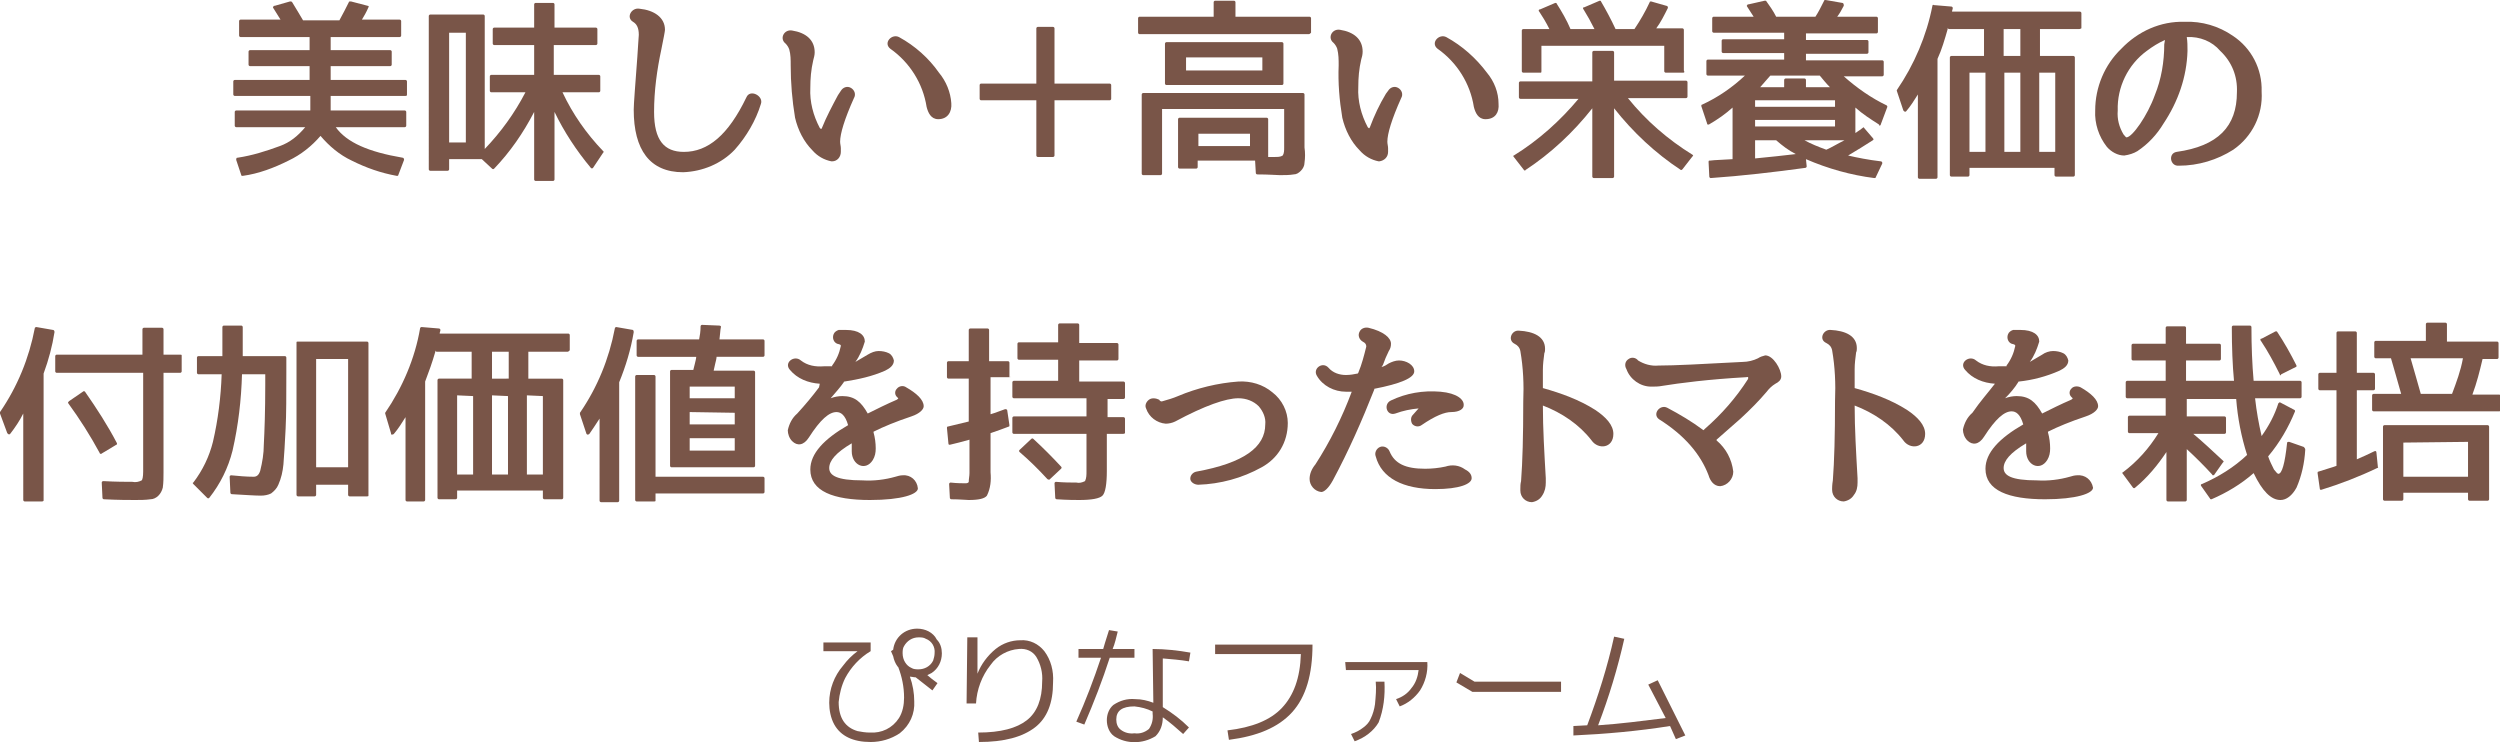
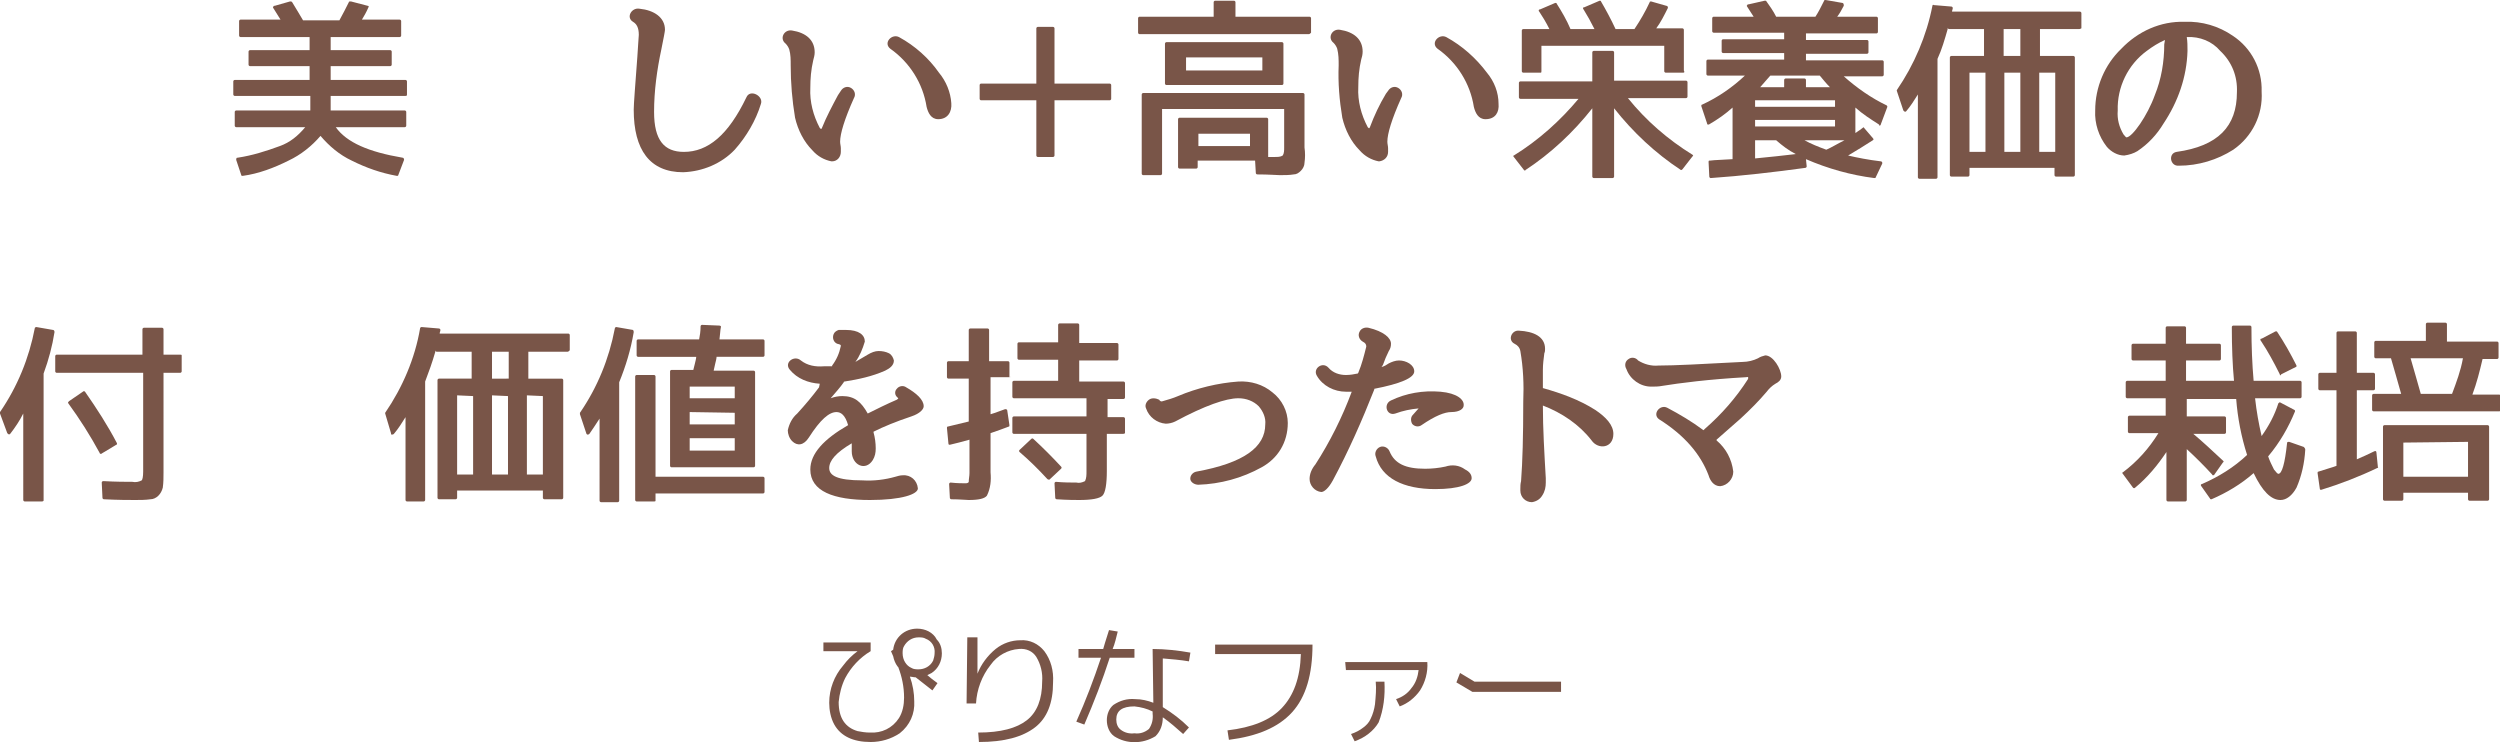
<svg xmlns="http://www.w3.org/2000/svg" version="1.1" id="レイヤー_1" x="0px" y="0px" viewBox="0 0 344 102.1" style="enable-background:new 0 0 344 102.1;" xml:space="preserve">
  <style type="text/css">
	.st0{fill:#795548;}
</style>
  <path class="st0" d="M55.8,13.2H45.5v2h10.2c0.1,0,0.2,0.1,0.2,0.2v1.9c0,0.1-0.1,0.2-0.2,0.2h-9.5c1.5,2.1,4.5,3.4,9.2,4.2  c0.1,0,0.2,0.1,0.2,0.3c0,0,0,0,0,0l-0.8,2.1c0,0.1-0.1,0.1-0.2,0.1c-2.2-0.4-4.2-1.1-6.2-2.1c-1.7-0.8-3.1-2-4.3-3.4  c-1.2,1.4-2.7,2.6-4.4,3.4c-2,1-4.1,1.8-6.3,2.1c-0.1,0-0.2,0-0.2-0.1L32.5,22c0-0.1,0-0.2,0.1-0.3c0,0,0,0,0.1,0  c2-0.3,3.9-0.9,5.8-1.6c1.4-0.5,2.5-1.4,3.5-2.6h-9.5c-0.1,0-0.2-0.1-0.2-0.2v-1.9c0-0.1,0.1-0.2,0.2-0.2h10.2v-2H32.3  c-0.1,0-0.2-0.1-0.2-0.2c0,0,0,0,0,0v-1.8c0-0.1,0.1-0.2,0.2-0.2c0,0,0,0,0,0h10.3V9.1h-8.2c-0.1,0-0.2-0.1-0.2-0.2c0,0,0,0,0,0V7.1  c0-0.1,0.1-0.2,0.2-0.2c0,0,0,0,0,0h8.2V5.1h-9.5c-0.1,0-0.2-0.1-0.2-0.2c0,0,0,0,0,0V2.9c0-0.1,0.1-0.2,0.2-0.2c0,0,0,0,0,0h5.5  l-1-1.6c-0.1-0.1,0-0.2,0.1-0.3c0,0,0.1,0,0.1,0l2.1-0.6H40l0,0c0.1,0,0.1,0,0.2,0.1c0.6,1,1.1,1.8,1.5,2.5h5  c0.5-0.9,0.9-1.7,1.3-2.5c0-0.1,0.1-0.1,0.2-0.1h0.1l2.3,0.6c0.1,0,0.2,0.1,0.1,0.2c0,0,0,0,0,0c-0.3,0.7-0.6,1.2-0.9,1.7H55  c0.1,0,0.2,0.1,0.2,0.2c0,0,0,0,0,0v2c0,0.1-0.1,0.2-0.2,0.2c0,0,0,0,0,0h-9.5v1.8h8.2c0.1,0,0.2,0.1,0.2,0.2c0,0,0,0,0,0v1.8  c0,0.1-0.1,0.2-0.2,0.2c0,0,0,0,0,0h-8.2V11h10.3c0.1,0,0.2,0.1,0.2,0.2c0,0,0,0,0,0V13C56,13.1,56,13.2,55.8,13.2  C55.9,13.2,55.9,13.2,55.8,13.2z" />
-   <path class="st0" d="M81.3,23.1c-2-2.4-3.7-5-5-7.7v9.3c0,0.1-0.1,0.2-0.2,0.2l0,0h-2.4c-0.1,0-0.2-0.1-0.2-0.2c0,0,0,0,0,0v-9.3  c-1.5,2.9-3.3,5.5-5.5,7.8c-0.1,0.1-0.2,0.1-0.3,0c0,0,0,0,0,0l-1.4-1.3h-4.5v1.4c0,0.1-0.1,0.2-0.2,0.2h-2.4  c-0.1,0-0.2-0.1-0.2-0.2V2.2C59,2.1,59.1,2,59.2,2h7.3c0.1,0,0.2,0.1,0.2,0.2c0,0,0,0,0,0v18.3c2.2-2.3,4.1-4.9,5.6-7.8h-4.7  c-0.1,0-0.2-0.1-0.2-0.2c0,0,0,0,0,0v-2c0-0.1,0.1-0.2,0.2-0.2c0,0,0,0,0,0h5.9V6.2H68c-0.1,0-0.2-0.1-0.2-0.2c0,0,0,0,0,0V4  c0-0.1,0.1-0.2,0.2-0.2c0,0,0,0,0,0h5.5V0.6c0-0.1,0.1-0.2,0.2-0.2c0,0,0,0,0,0h2.4c0.1,0,0.2,0.1,0.2,0.2c0,0,0,0,0,0v3.2H82  c0.1,0,0.2,0.1,0.2,0.2c0,0,0,0,0,0v2c0,0.1-0.1,0.2-0.2,0.2c0,0,0,0,0,0h-5.8v4.1h6.2c0.1,0,0.2,0.1,0.2,0.2c0,0,0,0,0,0v2  c0,0.1-0.1,0.2-0.2,0.2c0,0,0,0,0,0h-5c1.4,3,3.3,5.7,5.6,8.1c0.1,0.1,0.1,0.1,0,0.2l-1.4,2.1C81.5,23.2,81.4,23.2,81.3,23.1  C81.3,23.2,81.3,23.1,81.3,23.1z M61.8,4.5v15.1h2.3V4.5H61.8z" />
  <path class="st0" d="M101.1,20.6c-1.8,1.9-4.4,3-7.1,3.1c-4.6,0-6.8-3.1-6.8-8.6c0-0.8,0.2-3.2,0.5-7.3c0.1-1.8,0.2-2.8,0.2-3  c0-1-0.3-1.5-0.8-1.8c-1-0.6-0.2-2,0.9-1.8c2,0.2,3.5,1.2,3.5,2.9c0,0.2-0.2,1.2-0.5,2.7c-0.6,2.8-1,5.7-1,8.6  c0,3.9,1.4,5.5,4.1,5.5c3.3,0,6.1-2.3,8.6-7.5c0.5-1.2,2.4-0.2,2,0.9C104,16.6,102.7,18.8,101.1,20.6z" />
  <path class="st0" d="M115.7,12.5c0.3-0.5,0.9-0.7,1.4-0.4s0.7,0.9,0.4,1.4l0,0c-1.3,2.9-1.9,4.9-1.9,6c0,0.3,0.1,0.6,0.1,0.9  c0,0.2,0,0.3,0,0.5c0,0.7-0.5,1.3-1.2,1.3c0,0,0,0-0.1,0c-1-0.2-1.9-0.7-2.6-1.5c-1.2-1.2-2-2.8-2.4-4.5c-0.4-2.4-0.6-4.8-0.6-7.2  c0-0.8,0-1.5-0.2-2.2c-0.1-0.3-0.3-0.6-0.5-0.8c-0.9-0.7-0.2-2,0.9-1.8c1.9,0.3,3.1,1.3,3.1,3c0,0.4-0.1,0.7-0.2,1.1  c-0.3,1.3-0.4,2.5-0.4,3.8c-0.1,1.9,0.4,3.8,1.3,5.5c0.2,0.2,0.2,0.2,0.3,0c0.6-1.5,1.4-3,2.2-4.5L115.7,12.5z M129.1,16.4  c-1,0-1.4-0.9-1.6-1.7c-0.5-3.2-2.3-6.1-5-8c-1-0.8,0.2-2.1,1.2-1.6c2.2,1.2,4.1,2.9,5.5,4.9c1,1.2,1.6,2.7,1.7,4.2  C131,15.4,130.4,16.4,129.1,16.4z" />
-   <path class="st0" d="M152.7,13.8h-7.6v7.6c0,0.1-0.1,0.2-0.2,0.2c0,0,0,0,0,0h-2.1c-0.1,0-0.2-0.1-0.2-0.2c0,0,0,0,0,0v-7.6h-7.6  c-0.1,0-0.2-0.1-0.2-0.2c0,0,0,0,0,0v-1.9c0-0.1,0.1-0.2,0.2-0.2c0,0,0,0,0,0h7.6V3.9c0-0.1,0.1-0.2,0.2-0.2c0,0,0,0,0,0h2.1  c0.1,0,0.2,0.1,0.2,0.2c0,0,0,0,0,0v7.6h7.6c0.1,0,0.2,0.1,0.2,0.2c0,0,0,0,0,0v1.9C152.9,13.7,152.8,13.8,152.7,13.8L152.7,13.8z" />
+   <path class="st0" d="M152.7,13.8h-7.6v7.6c0,0.1-0.1,0.2-0.2,0.2c0,0,0,0,0,0h-2.1c-0.1,0-0.2-0.1-0.2-0.2c0,0,0,0,0,0v-7.6h-7.6  c-0.1,0-0.2-0.1-0.2-0.2v-1.9c0-0.1,0.1-0.2,0.2-0.2c0,0,0,0,0,0h7.6V3.9c0-0.1,0.1-0.2,0.2-0.2c0,0,0,0,0,0h2.1  c0.1,0,0.2,0.1,0.2,0.2c0,0,0,0,0,0v7.6h7.6c0.1,0,0.2,0.1,0.2,0.2c0,0,0,0,0,0v1.9C152.9,13.7,152.8,13.8,152.7,13.8L152.7,13.8z" />
  <path class="st0" d="M180.1,4.7h-23.3c-0.1,0-0.2-0.1-0.2-0.2c0,0,0,0,0,0v-2c0-0.1,0.1-0.2,0.2-0.2c0,0,0,0,0,0H167v-2  c0-0.1,0.1-0.2,0.2-0.2c0,0,0,0,0,0h2.6c0.1,0,0.2,0.1,0.2,0.2c0,0,0,0,0,0v2h10.2c0.1,0,0.2,0.1,0.2,0.2c0,0,0,0,0,0v2  C180.3,4.6,180.2,4.7,180.1,4.7C180.1,4.7,180.1,4.7,180.1,4.7z M179.5,22.4c0,0.4-0.2,0.8-0.5,1.1c-0.3,0.3-0.6,0.5-1,0.5  c-0.6,0.1-1.2,0.1-1.9,0.1c-0.4,0-1.5-0.1-3.1-0.1c-0.1,0-0.2-0.1-0.2-0.2l-0.1-1.7h-7.9v0.9c0,0.1-0.1,0.2-0.2,0.2c0,0,0,0,0,0  h-2.3c-0.1,0-0.2-0.1-0.2-0.2c0,0,0,0,0,0v-6.6c0-0.1,0.1-0.2,0.2-0.2l0,0h12c0.1,0,0.2,0.1,0.2,0.2c0,0,0,0,0,0v5.2  c0.3,0,0.6,0,0.9,0c0.4,0,0.8,0,1.1-0.2c0.2-0.3,0.2-0.7,0.2-1.1v-5.3h-16.8v8.9c0,0.1-0.1,0.2-0.2,0.2l0,0h-2.4  c-0.1,0-0.2-0.1-0.2-0.2c0,0,0,0,0,0V13c0-0.1,0.1-0.2,0.2-0.2c0,0,0,0,0,0h22c0.1,0,0.2,0.1,0.2,0.2c0,0,0,0,0,0v7.3  C179.6,21,179.6,21.7,179.5,22.4L179.5,22.4z M176.4,11.7h-15.9c-0.1,0-0.2-0.1-0.2-0.2c0,0,0,0,0,0V6c0-0.1,0.1-0.2,0.2-0.2  c0,0,0,0,0,0h15.9c0.1,0,0.2,0.1,0.2,0.2c0,0,0,0,0,0v5.5C176.6,11.6,176.5,11.7,176.4,11.7C176.4,11.7,176.4,11.7,176.4,11.7  L176.4,11.7z M163.2,7.9v1.8h10.5V7.9H163.2z M164.9,18.4v1.7h7.1v-1.7H164.9z" />
  <path class="st0" d="M191,12.5c0.3-0.5,0.9-0.7,1.4-0.4s0.7,0.9,0.4,1.4l0,0c-1.3,2.9-1.9,4.9-1.9,6c0,0.3,0.1,0.6,0.1,0.9  c0,0.2,0,0.3,0,0.5c0,0.7-0.5,1.2-1.2,1.3c0,0-0.1,0-0.1,0c-1-0.2-1.9-0.7-2.6-1.5c-1.2-1.2-2-2.8-2.4-4.5c-0.4-2.4-0.6-4.8-0.5-7.2  c0-0.8,0-1.5-0.2-2.3c-0.1-0.3-0.3-0.6-0.5-0.8c-0.9-0.7-0.2-2,0.9-1.8c1.9,0.3,3.1,1.3,3.1,3c0,0.4-0.1,0.8-0.2,1.1  c-0.3,1.3-0.4,2.5-0.4,3.8c-0.1,1.9,0.4,3.8,1.3,5.5c0.2,0.2,0.2,0.2,0.3,0c0.6-1.6,1.3-3.1,2.2-4.6L191,12.5z M204.4,16.4  c-1,0-1.4-0.9-1.6-1.7c-0.5-3.2-2.3-6.1-5-8c-1-0.8,0.2-2.1,1.2-1.6c2.2,1.2,4.1,2.9,5.6,4.9c1,1.2,1.6,2.7,1.6,4.3  C206.3,15.4,205.8,16.4,204.4,16.4L204.4,16.4z" />
  <path class="st0" d="M231.3,23.4c-3.5-2.3-6.6-5.2-9.2-8.5v9.4c0,0.1-0.1,0.2-0.2,0.2c0,0,0,0,0,0h-2.6c-0.1,0-0.2-0.1-0.2-0.2  c0,0,0,0,0,0v-9.4c-2.6,3.3-5.7,6.2-9.2,8.5c0,0.1-0.1,0.1-0.2,0c0,0,0,0,0,0l-1.4-1.8c-0.1-0.1-0.1-0.2,0-0.2c0,0,0,0,0,0  c3.4-2.1,6.4-4.8,8.9-7.8h-8c-0.1,0-0.2-0.1-0.2-0.2c0,0,0,0,0,0v-2c0-0.1,0.1-0.2,0.2-0.2c0,0,0,0,0,0h9.9V7.2  c0-0.1,0.1-0.2,0.2-0.2c0,0,0,0,0,0h2.6c0.1,0,0.2,0.1,0.2,0.2c0,0,0,0,0,0v3.9h9.9c0.1,0,0.2,0.1,0.2,0.2c0,0,0,0,0,0v2  c0,0.1-0.1,0.2-0.2,0.2c0,0,0,0,0,0h-8c2.5,3.1,5.5,5.7,8.9,7.8c0.1,0.1,0.1,0.2,0,0.2c0,0,0,0,0,0l-1.4,1.8  C231.4,23.4,231.3,23.4,231.3,23.4z M231.6,10h-2.4c-0.1,0-0.2-0.1-0.2-0.2c0,0,0,0,0,0V6.3h-16.9v3.5c0,0.1,0,0.2-0.1,0.2  c0,0,0,0,0,0h-2.4c-0.1,0-0.2-0.1-0.2-0.2c0,0,0,0,0,0V4.2c0-0.1,0.1-0.2,0.2-0.2c0,0,0,0,0,0h3.6c-0.5-1-1-1.8-1.4-2.4  c-0.1-0.1-0.1-0.2,0-0.3c0,0,0,0,0.1,0l2.1-0.9c0.1,0,0.2,0,0.2,0.1c0.7,1.1,1.4,2.3,1.9,3.5h3.3c-0.5-1-1-1.9-1.5-2.7  c-0.1-0.1-0.1-0.2,0-0.3c0,0,0,0,0.1,0l2.1-0.9c0.1,0,0.2,0,0.2,0.1c0.7,1.2,1.4,2.5,2,3.8h2.6c0.8-1.2,1.5-2.4,2.1-3.7  c0-0.1,0.1-0.1,0.2-0.1l2.1,0.6c0.1,0,0.2,0.1,0.2,0.2c0,0,0,0,0,0.1c-0.5,1-1,2-1.6,2.8h3.6c0.1,0,0.2,0.1,0.2,0.2c0,0,0,0,0,0v5.6  C231.8,9.9,231.8,10,231.6,10C231.7,10,231.6,10,231.6,10z" />
  <path class="st0" d="M258.5,17.1c-1.1-0.7-2.2-1.4-3.2-2.3v3.5c0.2-0.1,0.4-0.3,0.6-0.4c0.1-0.1,0.3-0.2,0.4-0.3  c0.1-0.1,0.2-0.1,0.2,0l1.2,1.4c0.1,0.1,0.1,0.2,0.1,0.2c0,0,0,0-0.1,0.1c-1.1,0.7-2.2,1.4-3.4,2.1c1.3,0.3,2.8,0.6,4.5,0.8  c0.1,0,0.2,0.1,0.2,0.2c0,0,0,0,0,0.1l-0.9,1.9c0,0.1-0.1,0.1-0.2,0.1c-3.2-0.4-6.4-1.3-9.4-2.6l0.1,1c0,0.1-0.1,0.2-0.2,0.2  c-4.4,0.6-8.7,1.1-13,1.4c-0.1,0-0.2-0.1-0.2-0.2c0,0,0,0,0,0l-0.1-2c0-0.1,0-0.2,0.1-0.2c0,0,0,0,0.1,0c0.7-0.1,1.8-0.1,3.1-0.2  v-7.1c-1,0.9-2,1.6-3.2,2.3c-0.1,0.1-0.2,0-0.3,0c0,0,0,0,0-0.1l-0.8-2.4c0-0.1,0-0.2,0.1-0.2c2.2-1,4.2-2.4,5.9-4H235  c-0.1,0-0.2-0.1-0.2-0.2c0,0,0,0,0,0V8.4c0-0.1,0.1-0.2,0.2-0.2c0,0,0,0,0,0h10.5V7.3h-8.4c-0.1,0-0.2-0.1-0.2-0.2c0,0,0,0,0,0V5.6  c0-0.1,0.1-0.2,0.2-0.2c0,0,0,0,0,0h8.4V4.5h-9.7c-0.1,0-0.2-0.1-0.2-0.2c0,0,0,0,0,0V2.5c0-0.1,0.1-0.2,0.2-0.2c0,0,0,0,0,0h5.5  l-0.9-1.4c-0.1-0.1,0-0.2,0.1-0.3c0,0,0,0,0.1,0l2.2-0.5c0,0,0.1,0,0.2,0c0.5,0.7,1,1.4,1.4,2.2h5.4c0.4-0.6,0.8-1.4,1.2-2.2  c0-0.1,0.1-0.1,0.2-0.1l2.3,0.4c0.1,0,0.2,0.1,0.2,0.3c0,0,0,0,0,0.1c-0.3,0.6-0.6,1.1-0.9,1.5h5.4c0.1,0,0.2,0.1,0.2,0.2  c0,0,0,0,0,0v1.9c0,0.1-0.1,0.2-0.2,0.2l0,0h-9.7v0.9h8.4c0.1,0,0.2,0.1,0.2,0.2c0,0,0,0,0,0v1.5c0,0.1-0.1,0.2-0.2,0.2l0,0h-8.4  v0.9h10.5c0.1,0,0.2,0.1,0.2,0.2c0,0,0,0,0,0v1.8c0,0.1-0.1,0.2-0.2,0.2c0,0,0,0,0,0h-5.3c1.8,1.6,3.8,3,5.9,4  c0.1,0.1,0.1,0.2,0.1,0.2l-0.9,2.4c0,0.1-0.1,0.2-0.2,0.2C258.6,17.2,258.6,17.2,258.5,17.1z M241.5,13.8v0.9h11v-0.9H241.5z   M241.5,16.5v0.9h11v-0.9H241.5z M247.1,21.2c-1-0.5-1.9-1.2-2.7-1.9h-2.9v2.5C243.6,21.6,245.4,21.4,247.1,21.2z M250.4,10.4h-6.8  c-0.5,0.6-1,1.1-1.4,1.6h3.3v-1c0-0.1,0.1-0.2,0.2-0.2c0,0,0,0,0,0h2.6c0.1,0,0.2,0.1,0.2,0.2c0,0,0,0,0,0v1h3.3  C251.3,11.5,250.9,11,250.4,10.4z M251.3,20.6c0.7-0.3,1.5-0.8,2.5-1.3h-5.5C249.2,19.8,250.2,20.2,251.3,20.6z" />
  <path class="st0" d="M286.1,4h-5.4v3.7h4.6c0.1,0,0.2,0.1,0.2,0.2c0,0,0,0,0,0v16.2c0,0.1-0.1,0.2-0.2,0.2l0,0h-2.4  c-0.1,0-0.2-0.1-0.2-0.2c0,0,0,0,0,0v-1H271v1c0,0.1-0.1,0.2-0.2,0.2l0,0h-2.3c-0.1,0-0.2-0.1-0.2-0.2c0,0,0,0,0,0V7.9  c0-0.1,0.1-0.2,0.2-0.2c0,0,0,0,0,0h4.5V4h-4.8c-0.1,0-0.2-0.1-0.2-0.2c0,0,0,0,0,0V4c-0.4,1.4-0.8,2.8-1.4,4.1v16.3  c0,0.1-0.1,0.2-0.2,0.2c0,0,0,0,0,0h-2.3c-0.1,0-0.2-0.1-0.2-0.2c0,0,0,0,0,0V13c-0.5,0.8-1,1.6-1.6,2.3c-0.1,0.1-0.2,0.1-0.3,0  c0,0-0.1-0.1-0.1-0.1l-0.9-2.7c0,0,0-0.1,0-0.1c2.4-3.5,4.1-7.5,4.9-11.6c0-0.1,0.1-0.2,0.2-0.1c0,0,0,0,0,0l2.4,0.2  c0.1,0,0.2,0.1,0.2,0.2c0,0.2-0.1,0.3-0.1,0.5h17.6c0.1,0,0.2,0.1,0.2,0.2c0,0,0,0,0,0v2.1C286.3,3.9,286.3,4,286.1,4  C286.2,4,286.2,4,286.1,4z M271,10v10.9h2.2V10H271z M275.7,4v3.7h2.3V4H275.7z M275.8,10v10.9h2.2V10H275.8z M280.6,10v10.9h2.2V10  H280.6z" />
  <path class="st0" d="M300.9,5.1C301,5.7,301,6.4,301,7c-0.1,3.6-1.3,7-3.3,10c-0.9,1.5-2.1,2.8-3.6,3.8c-0.5,0.3-1.1,0.5-1.8,0.6  c-0.9,0-1.8-0.5-2.4-1.2c-1.1-1.4-1.7-3.2-1.6-5c0-3.2,1.3-6.3,3.6-8.5c2.3-2.4,5.4-3.8,8.7-3.7c2.4-0.1,4.7,0.6,6.6,1.9  c2.6,1.7,4.1,4.6,4,7.7c0.2,3.2-1.3,6.2-3.9,8c-2.2,1.4-4.8,2.2-7.5,2.2c-1.2,0.1-1.5-1.7-0.3-1.9c5.7-0.8,8.3-3.5,8.3-8.2  c0.1-2.2-0.7-4.2-2.3-5.7C304.4,5.7,302.7,5,300.9,5.1L300.9,5.1z M297.9,5.5c-0.9,0.4-1.7,0.9-2.5,1.5c-2.6,1.9-4.1,5-4,8.2  c-0.1,1.2,0.2,2.3,0.8,3.3c0.3,0.3,0.3,0.4,0.4,0.4c0.8,0,2.9-3,3.9-5.8c0.9-2.2,1.3-4.6,1.3-7L297.9,5.5z" />
  <path class="st0" d="M7.5,45.7c-0.3,1.9-0.8,3.8-1.5,5.7v17.5C6,68.9,5.9,69,5.8,69c0,0,0,0,0,0H3.4c-0.1,0-0.2-0.1-0.2-0.2l0,0  V56.9c-0.5,1-1.1,1.9-1.8,2.8c-0.1,0.1-0.2,0.1-0.3,0c0,0-0.1-0.1-0.1-0.1l-1-2.7c0-0.1,0-0.1,0-0.2c2.4-3.5,4-7.4,4.8-11.6  C4.8,45.1,4.9,45,5,45l2.3,0.4C7.4,45.4,7.5,45.5,7.5,45.7C7.5,45.6,7.5,45.6,7.5,45.7z M24.8,51.3h-2.3V65c0,0.7,0,1.4-0.1,2.1  c-0.1,0.4-0.3,0.8-0.6,1.1c-0.3,0.3-0.7,0.5-1.1,0.5c-0.7,0.1-1.4,0.1-2.1,0.1c-0.9,0-2.3,0-4.3-0.1c-0.1,0-0.2-0.1-0.2-0.2  c0,0,0,0,0,0l-0.1-2.1c0-0.1,0.1-0.2,0.2-0.2c1.8,0.1,3.2,0.1,4,0.1c0.5,0.1,0.9,0,1.3-0.2c0.1-0.1,0.2-0.5,0.2-1.2V51.3H7.8  c-0.1,0-0.2-0.1-0.2-0.2c0,0,0,0,0,0V49c0-0.1,0.1-0.2,0.2-0.2c0,0,0,0,0,0h11.8v-3.5c0-0.1,0.1-0.2,0.2-0.2c0,0,0,0,0,0h2.5  c0.1,0,0.2,0.1,0.2,0.2c0,0,0,0,0,0v3.5h2.3c0.1,0,0.2,0,0.2,0.1c0,0,0,0,0,0.1v2.1C25,51.2,24.9,51.3,24.8,51.3  C24.8,51.3,24.8,51.3,24.8,51.3z M13.7,62.3c-1.3-2.4-2.7-4.6-4.3-6.8c-0.1-0.1,0-0.2,0.1-0.3l1.9-1.3c0.1-0.1,0.2-0.1,0.3,0  c1.6,2.3,3.1,4.6,4.4,7.1c0,0.1,0,0.2-0.1,0.2L14,62.4c-0.1,0.1-0.2,0.1-0.2,0C13.7,62.4,13.7,62.3,13.7,62.3L13.7,62.3z" />
-   <path class="st0" d="M39.3,59c-0.1,2-0.2,3.7-0.3,4.9c-0.1,1-0.3,1.9-0.7,2.8c-0.2,0.5-0.6,0.9-1,1.2c-0.4,0.2-0.9,0.3-1.4,0.3  c-0.8,0-2.2-0.1-4-0.2c-0.1,0-0.2-0.1-0.2-0.2l-0.1-2.2c0-0.1,0.1-0.2,0.2-0.2c0,0,0,0,0,0c1,0.1,2.1,0.2,3.1,0.2  c0.4,0,0.7-0.2,0.9-0.8c0.3-1.2,0.5-2.4,0.5-3.6c0.1-1.9,0.2-4.6,0.2-8.3v-1.4h-3.2c-0.1,3.5-0.5,7-1.3,10.5  c-0.6,2.4-1.7,4.6-3.2,6.5c-0.1,0.1-0.2,0.1-0.3,0c0,0,0,0,0,0l-1.9-1.9c-0.1-0.1-0.1-0.2,0-0.2c1.3-1.7,2.2-3.6,2.7-5.6  c0.7-3,1.1-6.2,1.2-9.3h-3.2c-0.1,0-0.2-0.1-0.2-0.2c0,0,0,0,0,0v-2.1c0-0.1,0.1-0.2,0.2-0.2c0,0,0,0,0,0h3.3c0-1.6,0-2.9,0-4  c0-0.1,0.1-0.2,0.2-0.2h2.4c0.1,0,0.2,0.1,0.2,0.2c0,1.8,0,3.2,0,4h5.8c0.1,0,0.2,0.1,0.2,0.2c0,0,0,0,0,0v2.1  C39.4,54.4,39.4,57,39.3,59z M50.5,68.3h-2.4c-0.1,0-0.2-0.1-0.2-0.2c0,0,0,0,0,0v-1.4h-4.4v1.4c0,0.1-0.1,0.2-0.2,0.2c0,0,0,0,0,0  H41c-0.1,0-0.2-0.1-0.2-0.2c0,0,0,0,0,0v-21c0-0.1,0.1-0.1,0.2-0.1h9.5c0.1,0,0.2,0.1,0.2,0.2v21C50.7,68.3,50.6,68.3,50.5,68.3z   M43.5,49.4v14.9h4.4V49.4L43.5,49.4z" />
  <path class="st0" d="M78.1,48.4h-5.4v3.7h4.6c0.1,0,0.2,0.1,0.2,0.2c0,0,0,0,0,0v16.2c0,0.1-0.1,0.2-0.2,0.2c0,0,0,0,0,0h-2.4  c-0.1,0-0.2-0.1-0.2-0.2c0,0,0,0,0,0v-1H62.9v1c0,0.1-0.1,0.2-0.2,0.2c0,0,0,0,0,0h-2.3c-0.1,0-0.2-0.1-0.2-0.2c0,0,0,0,0,0V52.3  c0-0.1,0.1-0.2,0.2-0.2c0,0,0,0,0,0h4.5v-3.7h-4.8c-0.1,0-0.2-0.1-0.2-0.2c0,0,0,0,0,0v0.2c-0.4,1.4-0.9,2.8-1.4,4.1v16.3  c0,0.1-0.1,0.2-0.2,0.2l0,0H56c-0.1,0-0.2-0.1-0.2-0.2c0,0,0,0,0,0V57.4c-0.5,0.8-1,1.6-1.6,2.3c-0.1,0.1-0.2,0.1-0.3,0.1  c-0.1,0-0.1-0.1-0.1-0.2L53,56.9c0,0,0-0.1,0-0.1c2.4-3.5,4.1-7.5,4.8-11.6c0-0.1,0.1-0.2,0.2-0.2c0,0,0,0,0,0l2.4,0.2  c0.1,0,0.2,0.1,0.2,0.2c0,0.2-0.1,0.3-0.1,0.5h17.7c0.1,0,0.2,0.1,0.2,0.2c0,0,0,0,0,0v2.1C78.3,48.3,78.2,48.4,78.1,48.4  C78.1,48.4,78.1,48.4,78.1,48.4z M62.9,54.4v10.9h2.2V54.5L62.9,54.4z M67.7,48.4v3.7H70v-3.7H67.7z M67.7,54.4v10.9h2.2V54.5  L67.7,54.4z M72.5,54.4v10.9h2.2V54.5L72.5,54.4z" />
  <path class="st0" d="M87.2,45.7c-0.4,2.4-1.1,4.7-2,6.9v16.3c0,0.1-0.1,0.2-0.2,0.2h-2.3c-0.1,0-0.2-0.1-0.2-0.2c0,0,0,0,0,0V57.6  c-0.5,0.8-1,1.5-1.4,2.1c-0.1,0.1-0.2,0.1-0.3,0.1c0,0-0.1-0.1-0.1-0.1l-0.9-2.7c0-0.1,0-0.1,0-0.2c2.4-3.5,4-7.4,4.8-11.6  c0-0.1,0.1-0.2,0.2-0.2l2.3,0.4C87.1,45.4,87.2,45.5,87.2,45.7C87.2,45.6,87.2,45.6,87.2,45.7z M105,67.9H90.2v1  c0,0.1-0.1,0.1-0.2,0.1h-2.4c-0.1,0-0.2-0.1-0.2-0.2c0,0,0,0,0,0v-17c0-0.1,0.1-0.2,0.2-0.2c0,0,0,0,0,0H90c0.1,0,0.2,0.1,0.2,0.2  c0,0,0,0,0,0v13.8H105c0.1,0,0.2,0.1,0.2,0.2c0,0,0,0,0,0v1.9C105.2,67.8,105.1,67.9,105,67.9C105,67.9,105,67.9,105,67.9z   M105,49.1h-6.4c0,0.2-0.1,0.6-0.2,1L98.2,51h5.5c0.1,0,0.2,0.1,0.2,0.2l0,0v12.9c0,0.1-0.1,0.2-0.2,0.2c0,0,0,0,0,0H92.4  c-0.1,0-0.2-0.1-0.2-0.2c0,0,0,0,0,0V51.1c0-0.1,0.1-0.2,0.2-0.2l0,0h3l0.2-0.8c0.1-0.4,0.2-0.8,0.2-1h-8c-0.1,0-0.2-0.1-0.2-0.2  c0,0,0,0,0,0v-2c0-0.1,0.1-0.2,0.2-0.2c0,0,0,0,0,0h8.4c0.1-0.5,0.2-1.1,0.2-1.8c0-0.1,0.1-0.2,0.2-0.2l2.4,0.1  c0.1,0,0.2,0.1,0.2,0.1c0,0,0,0,0,0.1c-0.1,0.4-0.1,1-0.2,1.7h6c0.1,0,0.2,0.1,0.2,0.2c0,0,0,0,0,0v2C105.2,49,105.1,49.1,105,49.1z   M94.9,53.2v1.6h6.2v-1.6H94.9z M94.9,56.7v1.7h6.2v-1.6L94.9,56.7z M94.9,60.3v1.7h6.2v-1.7H94.9z" />
  <path class="st0" d="M112.8,52.8c-1.6-0.1-3.1-0.7-4.1-1.9c-0.9-1,0.6-2.1,1.5-1.3c0.9,0.7,2,0.9,3.2,0.8c0.4,0,0.7,0,1.1,0  c0,0,0,0,0-0.1c0.6-0.8,1-1.7,1.2-2.7c0-0.1,0-0.2-0.5-0.3c-0.5-0.2-0.7-0.8-0.5-1.3c0.1-0.3,0.4-0.5,0.7-0.6c0.3,0,0.7,0,1,0  c1.8,0,2.6,0.7,2.6,1.6c-0.3,1-0.7,2-1.3,2.8c0.5-0.3,1.2-0.7,1.7-1c0.5-0.3,1-0.5,1.5-0.5c0.5,0,1,0.1,1.4,0.3  c0.4,0.2,0.6,0.6,0.7,1c0,0.7-0.6,1.1-1.2,1.4c-1.8,0.8-3.7,1.2-5.6,1.5c0,0-0.1,0-0.1,0.1c-0.4,0.6-1.2,1.5-1.8,2.2  c0.5-0.2,1.1-0.3,1.6-0.3c1.7,0,2.6,0.8,3.5,2.4c1.2-0.6,2.6-1.3,4-1.9c0.3-0.2,0.2-0.2,0.1-0.3l-0.1-0.1c-0.3-0.3-0.3-0.8,0-1.1  c0.3-0.4,0.9-0.5,1.3-0.2c1.4,0.8,2.4,1.7,2.4,2.6c0,0.4-0.5,1-1.7,1.4c-2.1,0.7-3.8,1.4-5.2,2.1c0,0,0,0,0,0.1  c0.2,0.7,0.3,1.5,0.3,2.2c0,0.6-0.1,1.1-0.4,1.6c-1,1.6-2.9,0.7-2.9-1.2c0-0.3,0-0.8,0-1.1c-2.2,1.3-3.1,2.4-3.1,3.4s1,1.7,4.6,1.7  c1.5,0.1,3.1-0.1,4.5-0.5c0.3-0.1,0.7-0.2,1-0.2c1.1-0.1,2,0.7,2.1,1.8c0,0.8-2.2,1.6-6.6,1.6c-5,0-8.2-1.2-8.2-4.2  c0-2.2,1.9-4.2,5.2-6.1c0,0,0,0,0,0c-0.4-1.4-1-1.8-1.6-1.8c-1,0-2.2,1-3.8,3.5c-0.7,1.1-1.6,1.2-2.3,0.5c-0.4-0.4-0.6-1-0.6-1.5  c0.2-0.9,0.6-1.7,1.3-2.3c1.1-1.2,2.1-2.4,3-3.6L112.8,52.8z" />
  <path class="st0" d="M138.9,51.9h-2.6V57c0.7-0.2,1.4-0.5,2-0.7c0.1,0,0.3,0,0.3,0.2c0,0,0,0,0,0l0.3,2c0,0.1,0,0.2-0.1,0.2  c0,0,0,0,0,0c-0.8,0.3-1.6,0.6-2.5,0.9v5.4c0.1,1.1,0,2.2-0.5,3.2c-0.3,0.4-1.1,0.6-2.5,0.6c-0.4,0-1.2-0.1-2.4-0.1  c-0.1,0-0.2-0.1-0.2-0.2l-0.1-1.9c0-0.1,0.1-0.2,0.2-0.2c0.9,0.1,1.6,0.1,2.1,0.1c0.2,0,0.4-0.1,0.4-0.2c0-0.4,0.1-0.8,0.1-1.2v-4.6  c-1,0.3-1.9,0.5-2.7,0.7c-0.1,0-0.2,0-0.2-0.2l-0.2-2.1c0-0.1,0-0.2,0.1-0.2l2.9-0.7v-5.9h-2.8c-0.1,0-0.2-0.1-0.2-0.2c0,0,0,0,0,0  v-2c0-0.1,0.1-0.2,0.2-0.2c0,0,0,0,0,0h2.8v-4.3c0-0.1,0.1-0.2,0.2-0.2c0,0,0,0,0,0h2.4c0.1,0,0.2,0.1,0.2,0.2l0,0v4.3h2.6  c0.1,0,0.2,0.1,0.2,0.2c0,0,0,0,0,0v2C139.1,51.8,139.1,51.9,138.9,51.9C138.9,51.9,138.9,51.9,138.9,51.9z M154.5,59.7h-2.2v5.1  c0,1.8-0.2,3-0.6,3.4s-1.5,0.6-3.2,0.6c-0.5,0-1.6,0-3.1-0.1c-0.1,0-0.2-0.1-0.2-0.2c0,0,0,0,0,0l-0.1-2c0-0.1,0.1-0.2,0.2-0.2  c0,0,0,0,0,0c1.1,0.1,2.1,0.1,2.8,0.1c0.4,0.1,0.8,0,1.2-0.2c0.2-0.4,0.2-0.9,0.2-1.3v-5.2h-10c-0.1,0-0.2-0.1-0.2-0.2l0,0v-2  c0-0.1,0.1-0.2,0.2-0.2l0,0h10v-2.5h-10c-0.1,0-0.2-0.1-0.2-0.2l0,0v-2c0-0.1,0.1-0.2,0.2-0.2h6.1v-2.9h-5.4c-0.1,0-0.2-0.1-0.2-0.2  c0,0,0,0,0,0v-2c0-0.1,0.1-0.2,0.2-0.2c0,0,0,0,0,0h5.4v-2.4c0-0.1,0.1-0.2,0.2-0.2l0,0h2.5c0.1,0,0.2,0.1,0.2,0.2c0,0,0,0,0,0v2.5  h5.2c0.1,0,0.2,0.1,0.2,0.2c0,0,0,0,0,0v2c0,0.1-0.1,0.2-0.2,0.2c0,0,0,0,0,0h-5.2v2.9h6.1c0.1,0,0.2,0.1,0.2,0.2l0,0v2  c0,0.1-0.1,0.2-0.2,0.2c0,0,0,0,0,0h-2.2v2.5h2.2c0.1,0,0.2,0.1,0.2,0.2c0,0,0,0,0,0v2C154.7,59.7,154.6,59.7,154.5,59.7z   M144.1,65.9c-1.2-1.3-2.4-2.5-3.8-3.7c-0.1-0.1-0.1-0.2,0-0.3c0,0,0,0,0,0l1.6-1.5c0.1-0.1,0.2-0.1,0.3,0c0,0,0,0,0,0  c1.3,1.2,2.6,2.5,3.8,3.8c0.1,0.1,0.1,0.2,0,0.3c0,0,0,0,0,0l-1.6,1.5C144.3,66,144.2,66,144.1,65.9  C144.1,65.9,144.1,65.9,144.1,65.9z" />
  <path class="st0" d="M173.6,64.3c-2.7,1.5-5.7,2.3-8.7,2.4c-0.5,0-1-0.3-1.1-0.7c-0.1-0.5,0.3-1,0.8-1.1c6.6-1.2,9.5-3.4,9.5-6.5  c0.1-0.9-0.3-1.8-0.9-2.5c-0.7-0.7-1.7-1.1-2.8-1.1c-1.7,0-4.6,1-8.7,3.2c-0.4,0.2-0.9,0.3-1.3,0.3c-1.2-0.1-2.3-0.9-2.7-2.1  c-0.2-0.4,0-0.9,0.4-1.2c0.4-0.3,1-0.2,1.4,0c0.1,0.2,0.3,0.3,0.5,0.2c0.7-0.2,1.4-0.4,2.1-0.7c2.6-1.1,5.5-1.8,8.3-2  c1.7-0.1,3.4,0.4,4.7,1.5c1.3,1,2.1,2.6,2.1,4.2C177.2,60.9,175.8,63.1,173.6,64.3z" />
  <path class="st0" d="M190.1,50.5c0.4-0.1,0.7-0.3,1-0.5c0.4-0.2,0.9-0.4,1.4-0.4c1,0,2.1,0.6,2.1,1.5s-1.9,1.7-5.5,2.4  c0,0,0,0,0,0.1c-1.7,4.3-3.5,8.4-5.7,12.5c-0.6,1.1-1.2,1.6-1.6,1.6c-0.9-0.1-1.6-0.9-1.6-1.8c0-0.7,0.3-1.4,0.8-2  c2-3.1,3.7-6.5,5-10l0,0c-0.3,0-0.6,0-0.8,0c-1.6,0-3.2-0.8-4-2.2c-0.6-1,0.8-2,1.6-1.1c0.6,0.7,1.5,1,2.4,1c0.6,0,1.1-0.1,1.6-0.2  c0.1,0,0,0,0.1-0.1c0.5-1.2,0.8-2.4,1.1-3.6c0-0.3-0.1-0.5-0.5-0.7c-0.5-0.3-0.7-0.9-0.4-1.4c0.2-0.4,0.7-0.6,1.2-0.5  c2.1,0.5,3.1,1.4,3.1,2.2c0,0.4-0.1,0.7-0.3,1c-0.3,0.6-0.6,1.3-0.8,1.9L190.1,50.5z M202.5,65.8c0,0.8-1.7,1.5-5,1.5  c-4.4,0-7.4-1.5-8.2-4.5c-0.2-0.5,0.1-1.1,0.6-1.3s1.1,0.1,1.3,0.6l0,0c0.7,1.7,2.2,2.4,4.9,2.4c0.9,0,1.9-0.1,2.8-0.3  c0.9-0.3,1.9-0.2,2.7,0.4C202.2,64.9,202.5,65.3,202.5,65.8L202.5,65.8z M195.2,56.2c-1.1,0.1-2.1,0.3-3.2,0.7  c-1.2,0.4-1.7-1.3-0.6-1.8c2.1-1,4.4-1.4,6.8-1.2c2.3,0.2,3.3,1.1,3.2,1.9c0,0.4-0.5,0.9-1.7,0.9c-0.9,0-2.2,0.5-4.1,1.8  c-0.4,0.3-1,0.2-1.3-0.2c-0.2-0.4-0.2-0.9,0.1-1.2L195.2,56.2L195.2,56.2z" />
  <path class="st0" d="M212.3,53.4C212.3,53.4,212.3,53.4,212.3,53.4c2.5,0.7,5,1.6,7.2,3c1.5,1,2.5,2.1,2.5,3.3c0,2-2.1,2.2-3,0.9  c-1.7-2.2-4.1-3.8-6.7-4.8c0,3.2,0.2,6.5,0.4,10c0,0.2,0,0.4,0,0.6c0,0.6-0.1,1.2-0.5,1.8c-0.3,0.5-0.8,0.8-1.4,0.9  c-0.9,0-1.6-0.7-1.6-1.6c0-0.1,0-0.1,0-0.2c0-0.4,0-0.7,0.1-1.1c0.2-2.6,0.3-6.2,0.3-10.9c0.1-2.4,0-4.7-0.4-7  c-0.1-0.5-0.4-0.8-0.8-1c-1-0.5-0.4-1.9,0.6-1.8c2,0.1,3.6,0.8,3.6,2.5c0,0.2,0,0.4-0.1,0.6c-0.1,0.8-0.2,1.5-0.2,2.3L212.3,53.4z" />
  <path class="st0" d="M234.6,59c2.3-2,4.3-4.3,5.9-6.8c0.1-0.2,0.1-0.4-0.2-0.3c-5.3,0.3-9.1,0.8-11.6,1.2c-0.5,0.1-1,0.1-1.5,0.1  c-1.5,0-2.9-1-3.4-2.4c-0.3-0.5-0.2-1.1,0.3-1.4c0.4-0.3,1-0.2,1.3,0.2c0.8,0.5,1.8,0.8,2.8,0.7c2.2,0,6-0.2,11.6-0.5  c0.7,0,1.5-0.2,2.1-0.5c0.3-0.2,0.6-0.3,1-0.4c1.1,0,2.2,1.9,2.2,2.9c0,0.5-0.4,0.8-0.8,1c-0.5,0.3-0.9,0.7-1.2,1.1  c-1.1,1.3-2.3,2.5-3.6,3.7c-1.1,1-2.2,1.9-3.3,2.9c0,0,0,0,0,0.1c1.3,1.1,2.1,2.6,2.3,4.3c0,1-0.8,1.9-1.8,2c-0.9,0-1.4-0.8-1.6-1.5  c-1.1-2.9-3.3-5.5-6.8-7.7c-1-0.7,0.1-2.1,1.1-1.6c1.7,0.9,3.4,1.9,5,3.1L234.6,59z" />
-   <path class="st0" d="M255.2,53.4C255.2,53.4,255.2,53.4,255.2,53.4c2.5,0.7,5,1.6,7.2,3c1.5,1,2.5,2.1,2.5,3.3c0,2-2.1,2.2-3,0.9  c-1.7-2.2-4.1-3.8-6.7-4.8c0,3.2,0.2,6.5,0.4,10c0,0.2,0,0.4,0,0.6c0,0.6-0.1,1.2-0.5,1.7c-0.3,0.5-0.8,0.8-1.4,0.9  c-0.9,0-1.6-0.7-1.6-1.6c0-0.1,0-0.1,0-0.2c0-0.1,0-0.5,0.1-1.1c0.2-2.6,0.3-6.2,0.3-10.9c0.1-2.4,0-4.7-0.4-7  c-0.1-0.5-0.4-0.8-0.8-1c-1.1-0.5-0.4-1.9,0.6-1.8c2,0.1,3.6,0.8,3.6,2.5c0,0.2,0,0.4-0.1,0.6c-0.1,0.8-0.2,1.5-0.2,2.3L255.2,53.4z  " />
-   <path class="st0" d="M274.5,52.8c-1.6-0.1-3.1-0.7-4.1-1.9c-0.9-1,0.6-2.1,1.5-1.3c0.9,0.7,2,0.9,3.1,0.8c0.4,0,0.7,0,1.1,0  c0,0,0,0,0-0.1c0.6-0.8,1-1.7,1.2-2.7c0-0.1,0-0.2-0.5-0.3c-0.5-0.2-0.7-0.8-0.5-1.3c0.1-0.3,0.4-0.5,0.7-0.6c0.3,0,0.7,0,1,0  c1.8,0,2.6,0.7,2.6,1.6c-0.3,1-0.7,2-1.3,2.8c0.5-0.3,1.2-0.7,1.7-1c0.4-0.3,1-0.5,1.5-0.5c0.5,0,1,0.1,1.4,0.3  c0.4,0.2,0.6,0.6,0.7,1c0,0.7-0.6,1.1-1.2,1.4c-1.8,0.8-3.7,1.3-5.6,1.5c0,0-0.1,0-0.1,0.1c-0.5,0.8-1.1,1.5-1.8,2.2  c0.5-0.2,1.1-0.3,1.6-0.3c1.7,0,2.6,0.8,3.5,2.4c1.2-0.6,2.6-1.3,4-1.9c0.3-0.2,0.2-0.2,0.1-0.3l-0.1-0.1c-0.3-0.3-0.3-0.8,0-1.1  c0.3-0.4,0.9-0.4,1.3-0.2c1.4,0.8,2.4,1.7,2.4,2.6c0,0.4-0.5,1-1.7,1.4c-2.1,0.7-3.8,1.4-5.2,2.1c0,0,0,0,0,0.1  c0.2,0.7,0.3,1.5,0.3,2.2c0,0.6-0.1,1.1-0.4,1.6c-1,1.6-2.9,0.7-2.9-1.2c0-0.3,0-0.8,0-1.1c-2.2,1.3-3.1,2.4-3.1,3.4s1,1.7,4.6,1.7  c1.5,0.1,3.1-0.1,4.5-0.5c0.3-0.1,0.7-0.2,1-0.2c1.1-0.1,2,0.6,2.2,1.7c0,0.8-2.3,1.6-6.6,1.6c-5,0-8.2-1.2-8.2-4.2  c0-2.2,1.9-4.2,5.2-6.1c0,0,0,0,0,0c-0.4-1.4-1-1.8-1.6-1.8c-1,0-2.2,1-3.8,3.5c-0.7,1.1-1.6,1.2-2.3,0.5c-0.4-0.4-0.6-1-0.6-1.5  c0.2-0.9,0.6-1.7,1.3-2.3C272.5,55.2,273.5,54.1,274.5,52.8L274.5,52.8z" />
  <path class="st0" d="M317.2,61.9c-0.1,1.8-0.5,3.6-1.2,5.2c-0.6,1.1-1.4,1.7-2.2,1.7c-1.3,0-2.5-1.2-3.7-3.7  c-1.7,1.5-3.7,2.7-5.8,3.6c-0.1,0-0.2,0-0.2-0.1l-1.2-1.7c-0.1-0.1-0.1-0.3,0.1-0.3c2.3-1,4.4-2.3,6.2-4c-0.8-2.5-1.3-5.1-1.5-7.7  h-6.8v2.4h5.2c0.1,0,0.2,0.1,0.2,0.2c0,0,0,0,0,0v2c0,0.1-0.1,0.2-0.2,0.2c0,0,0,0,0,0h-4.3c1.2,1,2.6,2.3,4.1,3.7  c0.1,0.1,0.1,0.2,0,0.2c0,0,0,0,0,0l-1.2,1.7c0,0.1-0.2,0.1-0.2,0.1c0,0-0.1,0-0.1-0.1c-1.1-1.2-2.3-2.4-3.5-3.5v7  c0,0.1-0.1,0.2-0.2,0.2c0,0,0,0,0,0h-2.4c-0.1,0-0.2-0.1-0.2-0.2c0,0,0,0,0,0v-6.6c-1.2,1.8-2.6,3.5-4.3,4.9c-0.1,0.1-0.2,0.1-0.3,0  l-1.4-1.9c-0.1-0.1-0.1-0.2,0-0.2c2-1.5,3.6-3.3,4.9-5.4h-4c-0.1,0-0.2-0.1-0.2-0.2c0,0,0,0,0,0v-2c0-0.1,0.1-0.2,0.2-0.2  c0,0,0,0,0,0h5v-2.4h-5.3c-0.1,0-0.2-0.1-0.2-0.2c0,0,0,0,0,0v-2c0-0.1,0.1-0.2,0.2-0.2c0,0,0,0,0,0h5.3v-2.8h-4.5  c-0.1,0-0.2-0.1-0.2-0.2c0,0,0,0,0,0v-1.9c0-0.1,0.1-0.2,0.2-0.2c0,0,0,0,0,0h4.5v-2.2c0-0.1,0.1-0.2,0.2-0.2c0,0,0,0,0,0h2.4  c0.1,0,0.2,0.1,0.2,0.2c0,0,0,0,0,0v2.2h4.6c0.1,0,0.2,0.1,0.2,0.2l0,0v1.9c0,0.1-0.1,0.2-0.2,0.2l0,0h-4.6v2.8h6.6  c-0.2-2.1-0.3-4.6-0.3-7.4c0-0.1,0.1-0.2,0.2-0.2c0,0,0,0,0,0h2.3c0.1,0,0.2,0.1,0.2,0.2c0,0,0,0,0,0c0,2.7,0.1,5.1,0.3,7.4h6.4  c0.1,0,0.2,0.1,0.2,0.2c0,0,0,0,0,0v2c0,0.1-0.1,0.2-0.2,0.2c0,0,0,0,0,0h-6.2c0.2,1.8,0.5,3.5,0.9,5.2c1-1.4,1.8-2.9,2.3-4.5  c0.1-0.1,0.2-0.2,0.3-0.1l1.9,1c0.1,0,0.1,0.2,0.1,0.2c-0.9,2.2-2.1,4.3-3.7,6.2c0.2,0.6,0.5,1.2,0.8,1.8c0.3,0.4,0.5,0.6,0.6,0.6  c0.5,0,0.9-1.4,1.2-4.2c0-0.2,0.1-0.2,0.3-0.2l2,0.7C317.2,61.7,317.2,61.8,317.2,61.9z M313.7,51.5c-0.8-1.6-1.6-3.1-2.6-4.6  c-0.1-0.1-0.1-0.2,0-0.3c0,0,0,0,0.1,0l1.9-1c0.1,0,0.2,0,0.2,0c0,0,0,0,0,0c1,1.5,1.9,3.1,2.7,4.7c0,0.1,0,0.2-0.1,0.2l-2,1  C313.8,51.7,313.7,51.7,313.7,51.5z" />
  <path class="st0" d="M327.1,64.4c-2.5,1.2-5.1,2.2-7.7,3c-0.1,0-0.2,0-0.2-0.2c0,0,0,0,0,0l-0.3-2.1c0-0.1,0-0.2,0.1-0.2  c1.2-0.4,2-0.6,2.5-0.8V53.7h-2.3c-0.1,0-0.2-0.1-0.2-0.2c0,0,0,0,0,0v-2c0-0.1,0.1-0.2,0.2-0.2c0,0,0,0,0,0h2.3v-5.5  c0-0.1,0.1-0.2,0.2-0.2l0,0h2.4c0.1,0,0.2,0.1,0.2,0.2c0,0,0,0,0,0v5.5h2.3c0.1,0,0.2,0.1,0.2,0.2c0,0,0,0,0,0v2  c0,0.1-0.1,0.2-0.2,0.2c0,0,0,0,0,0h-2.3v9.5c0.7-0.3,1.6-0.7,2.4-1.1c0.2-0.1,0.3,0,0.3,0.2l0.2,2  C327.3,64.3,327.2,64.4,327.1,64.4z M343.9,56.6h-17.3c-0.1,0-0.2-0.1-0.2-0.2c0,0,0,0,0,0v-2c0-0.1,0.1-0.2,0.2-0.2c0,0,0,0,0,0  h3.8c-0.5-1.8-1-3.5-1.4-4.9h-2.1c-0.1,0-0.2-0.1-0.2-0.2l0,0v-2c0-0.1,0.1-0.2,0.2-0.2l0,0h6.9v-2.3c0-0.1,0.1-0.2,0.2-0.2  c0,0,0,0,0,0h2.5c0.1,0,0.2,0.1,0.2,0.2c0,0,0,0,0,0V47h6.9c0.1,0,0.2,0.1,0.2,0.2l0,0v2c0,0.1-0.1,0.2-0.2,0.2l0,0h-2  c-0.4,1.7-0.8,3.3-1.4,4.9h3.7c0.1,0,0.2,0.1,0.2,0.2c0,0,0,0,0,0v2C344.1,56.5,344,56.6,343.9,56.6  C343.9,56.6,343.9,56.6,343.9,56.6z M342.3,68.9h-2.5c-0.1,0-0.2-0.1-0.2-0.2c0,0,0,0,0,0v-0.9h-8.9v0.9c0,0.1-0.1,0.2-0.2,0.2l0,0  h-2.4c-0.1,0-0.2-0.1-0.2-0.2c0,0,0,0,0,0v-10c0-0.1,0.1-0.2,0.2-0.2c0,0,0,0,0,0h14.2c0.1,0,0.2,0.1,0.2,0.2c0,0,0,0,0,0v10  C342.5,68.8,342.4,68.9,342.3,68.9C342.3,68.9,342.3,68.9,342.3,68.9z M330.7,60.9v4.7h8.9v-4.8L330.7,60.9z M333.1,54.2h4.3  c0.6-1.6,1.2-3.2,1.5-4.9h-7.2C332.2,51.1,332.7,52.7,333.1,54.2L333.1,54.2z" />
  <path class="st0" d="M129.6,89.9c0,1.1-0.5,2.1-1.4,2.7c-0.2,0.1-0.4,0.2-0.6,0.3l0.6,0.5L129,94l-0.7,1c-0.8-0.6-1.5-1.2-2.3-1.8  c-0.3,0-0.6-0.1-0.8-0.1c0.4,1.1,0.6,2.3,0.6,3.4c0.1,1.7-0.6,3.3-2,4.4c-1.2,0.8-2.6,1.2-4,1.2c-2.4,0-4.1-0.8-5-2.4  c-0.5-0.9-0.7-2-0.7-3c0-1.9,0.7-3.7,1.9-5.1c0.6-0.8,1.2-1.4,2-2h-4.7v-1.2h6.5v1.2c-1.5,0.9-2.7,2.2-3.5,3.7  c-0.5,1-0.8,2.2-0.9,3.3c0,2.2,0.9,3.5,2.6,4c0.5,0.1,1.1,0.2,1.7,0.2c1.6,0.1,3.1-0.6,4-2c0.5-0.8,0.7-1.8,0.7-2.8  c0-1.5-0.3-2.9-0.8-4.2l-0.1-0.1c-0.3-0.4-0.5-0.9-0.6-1.4l-0.3-0.7l0.3-0.2c0.2-1.7,1.6-2.9,3.3-2.9c1.1,0,2.2,0.5,2.7,1.5  C129.4,88.5,129.6,89.2,129.6,89.9z M128.6,89.9c0.1-0.9-0.4-1.7-1.2-2c-0.3-0.2-0.7-0.2-1-0.2c-0.9,0-1.6,0.5-2,1.2  c-0.2,0.3-0.2,0.7-0.2,1c0,0.9,0.5,1.7,1.2,2c0.3,0.2,0.7,0.2,1,0.2c0.8,0,1.6-0.4,2-1.2C128.5,90.6,128.6,90.2,128.6,89.9  L128.6,89.9z" />
  <path class="st0" d="M133.1,87.7h1.4v5l0,0c0.5-1.3,1.4-2.5,2.5-3.4c1-0.8,2.2-1.2,3.4-1.2c1.3-0.1,2.5,0.5,3.3,1.5  c0.9,1.2,1.3,2.7,1.2,4.3c0,2.8-0.8,4.9-2.5,6.2s-4.2,2-7.7,2l-0.1-1.3c3.1,0,5.3-0.6,6.7-1.7s2.1-2.9,2.1-5.3  c0.1-1.2-0.2-2.4-0.8-3.4c-0.5-0.8-1.4-1.2-2.4-1.1c-1.5,0.1-3,0.9-3.9,2.2c-1.2,1.5-1.9,3.4-2,5.3h-1.3L133.1,87.7z" />
  <path class="st0" d="M148.4,90.5v-1.2h3.4c0.1-0.3,0.3-1.1,0.8-2.6l1.2,0.2c-0.2,0.8-0.4,1.7-0.7,2.4h3v1.2h-3.4  c-1,3.1-2.2,6.2-3.5,9.2l-1.1-0.4c1.3-2.9,2.4-5.8,3.4-8.8H148.4z M158.6,89.3c1.7,0,3.5,0.2,5.2,0.5l-0.2,1.2  c-1.2-0.2-2.4-0.3-3.6-0.4v6.7c1.3,0.8,2.5,1.7,3.6,2.8l-0.8,0.9c-0.9-0.8-1.8-1.6-2.8-2.3c0,1-0.3,1.9-1,2.6c-1.8,1.1-4,1.1-5.7,0  c-0.7-0.5-1-1.4-1-2.2c0-0.8,0.3-1.6,0.9-2.1c0.9-0.6,1.9-0.9,3-0.8c0.9,0,1.7,0.2,2.5,0.5L158.6,89.3z M158.6,97.9  c-0.8-0.4-1.6-0.6-2.5-0.7c-1.7,0-2.5,0.6-2.5,1.8c0,0.6,0.2,1.1,0.6,1.4c0.5,0.4,1.2,0.6,1.9,0.5c0.7,0.1,1.4-0.1,2-0.6  c0.4-0.6,0.6-1.3,0.5-2.1L158.6,97.9z" />
  <path class="st0" d="M167.2,88.7h13.4c0,4.1-0.9,7.2-2.8,9.3s-4.8,3.3-8.7,3.8l-0.2-1.3c3.4-0.4,5.9-1.4,7.5-3.1s2.5-4.1,2.6-7.4  h-11.8V88.7z" />
  <path class="st0" d="M185.1,91.1h11.3c0.1,1.4-0.3,2.8-1,3.9c-0.7,1-1.7,1.8-2.8,2.2l-0.5-1c0.9-0.3,1.6-0.8,2.1-1.5  c0.6-0.7,0.9-1.6,1-2.5h-10L185.1,91.1z M189.3,93.8h1.2c0.1,1.9-0.1,3.8-0.8,5.6c-0.7,1.2-1.9,2.1-3.3,2.6l-0.5-1  c0.6-0.2,1.2-0.5,1.7-0.9c0.4-0.3,0.8-0.7,1-1.2c0.3-0.6,0.5-1.3,0.6-2C189.3,95.8,189.4,94.8,189.3,93.8L189.3,93.8z" />
  <path class="st0" d="M200.4,93.9l0.5-1.3l2,1.2h11.9v1.4h-12.2L200.4,93.9z" />
-   <path class="st0" d="M226.8,94.2l1.3-0.6c1.3,2.6,2.6,5.2,3.8,7.6l-1.3,0.5l-0.8-1.8c-4.4,0.7-8.9,1.1-13.3,1.3v-1.3l1.9-0.1  c1.5-4,2.8-8.1,3.7-12.2l1.4,0.3c-0.9,4-2.1,8-3.6,11.9c3-0.2,6.1-0.6,9.3-1L226.8,94.2z" />
</svg>